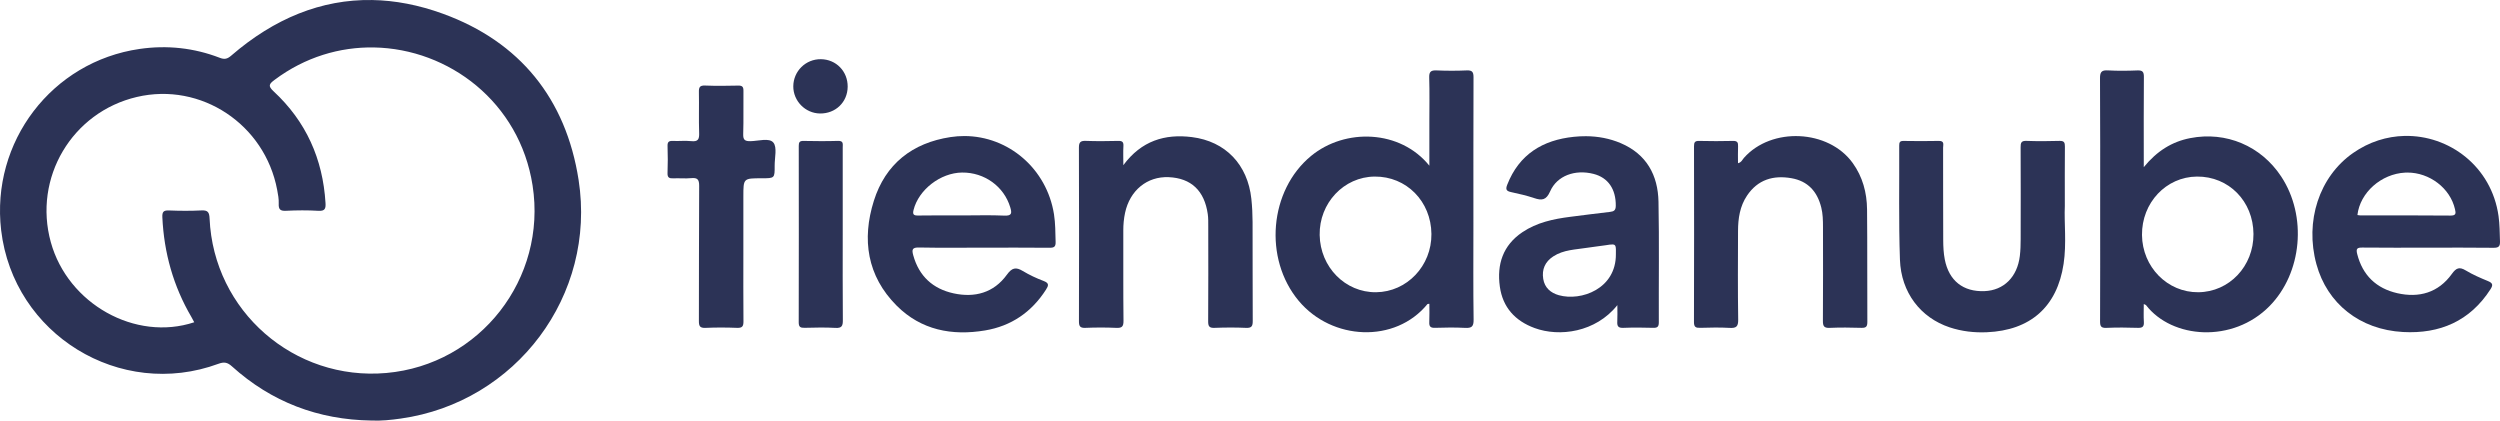
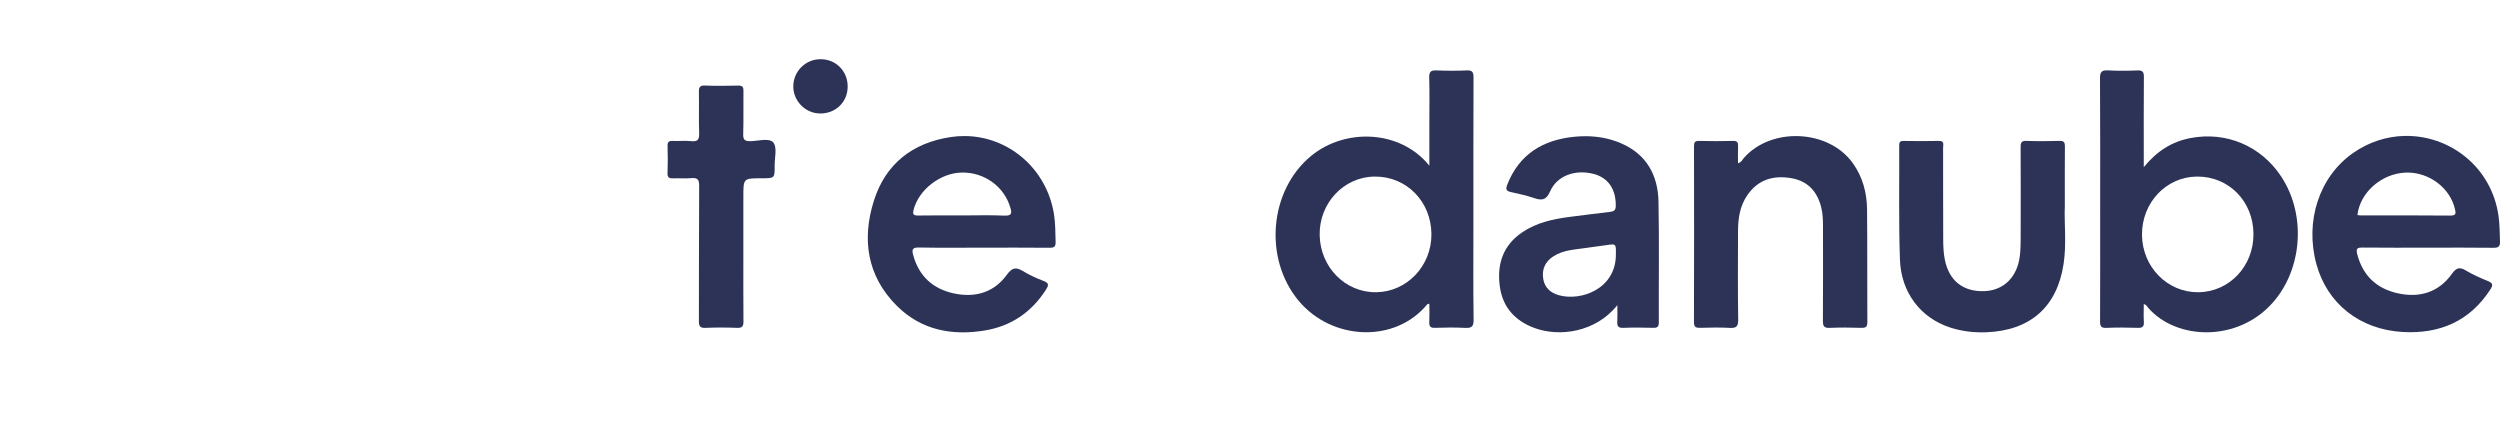
<svg xmlns="http://www.w3.org/2000/svg" xml:space="preserve" viewBox="0 0 1619.968 272.57" height="272.57" width="1619.968" y="0px" x="0px" id="Capa_1" version="1.1">
  <defs id="defs47" />
  <g transform="translate(499.913,-273.516)" id="g42">
    <g id="g40">
-       <path style="fill:#2c3356;fill-opacity:1" d="m -258.818,273.533 c -32.753,-0.54 -63.339,11.888 -91.217,35.992 -2.494,2.156 -4.319,2.663 -7.412,1.469 -16.804,-6.488 -34.226,-8.336 -52.02,-5.762 -56.83,8.22 -96.447,60.186 -89.697,117.494 7.95,67.496 77.066,110.018 140.818,86.516 3.597,-1.326 5.779,-0.991 8.711,1.654 25.664,23.149 55.957,34.623 90.445,35.125 6.38,0.284 12.695,-0.398 18.953,-1.277 74.695,-10.509 126.886,-79.826 115.252,-154.637 -8.174,-52.571 -38.043,-89.541 -87.879,-107.678 -15.732,-5.725 -31.067,-8.651 -45.955,-8.896 z m 1.227,30.732 c 48.491,0.865 94.393,35.427 102.787,89.443 9.383,60.37 -34.065,116.107 -94.709,121.496 -59.848,5.317 -111.997,-40.171 -114.596,-100.145 -0.176,-4.063 -1.167,-5.413 -5.338,-5.195 -6.979,0.364 -14,0.295 -20.988,0.019 -3.583,-0.142 -4.438,0.956 -4.273,4.479 1.08,23.036 7.118,44.576 18.789,64.504 0.654,1.118 1.233,2.281 1.871,3.465 -38.125,12.638 -81.891,-11.907 -92.936,-51.875 -11.525,-41.704 13.703,-84.271 55.785,-94.125 41.494,-9.717 82.888,17.677 90.891,60.191 0.553,2.94 1.138,5.966 1.006,8.92 -0.165,3.684 0.918,4.848 4.721,4.656 6.981,-0.35 14.01,-0.405 20.984,0.014 4.293,0.258 4.833,-1.471 4.615,-5.07 -1.724,-28.546 -12.624,-52.868 -33.629,-72.338 -3.787,-3.51 -2.931,-4.771 0.568,-7.395 19.833,-14.868 42.41,-21.438 64.451,-21.045 z" id="path4" />
      <path style="fill:#2c3356;fill-opacity:1" d="m 429.791,319.137 c -2.684,0.117 -3.697,1.217 -3.592,4.637 0.291,9.487 0.096,18.99 0.096,28.486 v 28.629 c -18.845,-23.365 -54.535,-24.487 -76.598,-6.363 -27.148,22.3 -30.939,66.611 -8.021,93.982 21.512,25.692 62.462,27.65 83.344,2.094 0.135,-0.166 0.539,-0.114 1.275,-0.246 0,4.005 0.143,7.947 -0.051,11.873 -0.138,2.792 0.739,3.807 3.643,3.719 6.491,-0.196 13.005,-0.322 19.484,0.031 4.236,0.231 5.664,-0.722 5.596,-5.359 -0.301,-20.323 -0.131,-40.651 -0.131,-60.977 0,-31.988 -0.048,-63.977 0.07,-95.965 0.013,-3.389 -0.743,-4.699 -4.375,-4.537 -6.485,0.291 -13.001,0.283 -19.486,0.002 -0.453,-0.02 -0.87,-0.022 -1.254,-0.006 z m -38.943,68.795 c 20.551,-0.185 36.582,16.024 36.783,37.191 0.195,20.652 -15.855,37.555 -35.859,37.76 -19.977,0.203 -36.208,-16.262 -36.555,-37.084 -0.346,-20.696 15.642,-37.688 35.631,-37.867 z" id="path6" />
      <path style="fill:#2c3356;fill-opacity:1" d="m 864.727,319.104 c -2.978,0.115 -3.884,1.443 -3.859,5.141 0.194,28.991 0.104,57.985 0.104,86.977 0,23.494 0.051,46.987 -0.064,70.479 -0.015,3.095 0.54,4.42 4.029,4.271 6.819,-0.292 13.665,-0.256 20.488,-0.012 3.186,0.115 4.039,-0.99 3.854,-3.982 -0.23,-3.712 -0.055,-7.449 -0.055,-11.443 0.905,0.425 1.29,0.483 1.461,0.705 16.846,21.847 56.264,24.814 80.059,0.594 21.083,-21.46 24.48,-58.295 7.494,-83.992 -13.069,-19.77 -35.663,-29.35 -58.918,-24.824 -11.85,2.306 -21.57,8.355 -30.096,18.816 0,-2.72 9.5e-4,-3.849 0.002,-4.982 0,-17.828 -0.08,-35.657 0.072,-53.484 0.028,-3.272 -0.85,-4.349 -4.178,-4.217 -6.322,0.251 -12.673,0.342 -18.984,-0.023 -0.513,-0.03 -0.983,-0.038 -1.408,-0.021 z m 58.947,68.828 c 20.605,-0.184 36.508,15.964 36.637,37.207 0.126,20.869 -15.674,37.56 -35.734,37.744 -20.005,0.185 -36.303,-16.375 -36.504,-37.092 -0.203,-20.87 15.606,-37.682 35.602,-37.859 z" id="path8" />
      <path style="fill:#2c3356;fill-opacity:1" d="m 125.004,361.668 c -2.954,-0.006 -5.949,0.213 -8.965,0.672 -24.797,3.769 -42.188,17.446 -49.701,41.293 -7.869,24.976 -4.428,48.72 14.793,67.959 15.825,15.839 35.819,19.642 57.287,16.039 16.935,-2.843 30.108,-11.838 39.43,-26.393 1.73,-2.701 2.216,-4.255 -1.504,-5.656 -4.647,-1.751 -9.218,-3.891 -13.469,-6.449 -4.528,-2.727 -7.049,-2.152 -10.322,2.369 -8.548,11.81 -20.894,15.087 -34.604,12.088 -13.339,-2.918 -22.371,-11.104 -26.098,-24.678 -1.043,-3.799 -0.562,-5.104 3.805,-5.016 13.819,0.277 27.647,0.102 41.471,0.102 14.323,0 28.646,-0.08 42.967,0.065 2.936,0.031 4.125,-0.559 4.021,-3.777 -0.193,-5.986 -0.109,-11.951 -1.053,-17.918 -4.674,-29.55 -29.501,-50.643 -58.059,-50.699 z m -1.529,23.654 c 14.537,-0.171 27.21,9.037 31.246,22.535 1.105,3.695 1.13,5.604 -3.834,5.375 -9.121,-0.421 -18.277,-0.119 -27.418,-0.119 -9.473,0 -18.948,-0.108 -28.418,0.062 -2.967,0.054 -3.71,-0.72 -2.986,-3.615 3.27,-13.09 17.411,-24.074 31.41,-24.238 z" id="path10" />
      <path style="fill:#2c3356;fill-opacity:1" d="m 1058.133,361.594 c -11.319,0.269 -22.852,3.775 -33.301,11.078 -21.9,15.306 -31.38,44.127 -23.715,72.096 6.977,25.455 28.055,42.362 56.131,43.885 23.777,1.291 43.339,-7.018 56.648,-27.717 1.768,-2.748 1.472,-4.014 -1.615,-5.283 -4.91,-2.019 -9.847,-4.139 -14.373,-6.875 -4.187,-2.533 -6.251,-1.658 -9.049,2.23 -8.767,12.181 -21.239,15.702 -35.359,12.488 -13.547,-3.083 -22.487,-11.552 -25.982,-25.393 -0.868,-3.438 -0.062,-4.217 3.371,-4.176 14.155,0.169 28.312,0.07 42.469,0.07 14.157,0 28.313,-0.103 42.465,0.078 3.259,0.04 4.339,-0.866 4.225,-4.137 -0.191,-5.487 -0.172,-10.951 -0.941,-16.43 -4.51,-32.16 -32.045,-52.604 -60.973,-51.916 z m 1.879,23.74 c 14.42,-0.051 27.791,10.146 30.883,23.746 0.592,2.604 0.813,4.167 -2.959,4.127 -19.441,-0.202 -38.885,-0.093 -58.328,-0.107 -0.646,-0.002 -1.293,-0.162 -1.939,-0.248 1.679,-14.55 15.428,-26.709 30.945,-27.48 0.467,-0.023 0.933,-0.035 1.398,-0.037 z" id="path12" />
      <path style="fill:#2c3356;fill-opacity:1" d="m 527.748,361.777 c -2.576,-0.015 -5.163,0.118 -7.754,0.383 -20.235,2.073 -35.535,11.324 -43.252,31.092 -1.183,3.031 -0.534,4.078 2.48,4.734 5.032,1.095 10.086,2.238 14.957,3.879 4.993,1.682 7.827,1.443 10.375,-4.338 4.513,-10.239 16.212,-14.369 28.135,-11.324 9.476,2.421 14.529,9.922 14.402,20.682 -0.034,2.939 -1.217,3.648 -3.707,3.936 -8.598,0.995 -17.185,2.101 -25.773,3.193 -10.97,1.394 -21.697,3.674 -31.051,9.98 -12.599,8.492 -16.603,20.803 -14.594,35.26 1.87,13.467 9.927,22.189 22.49,26.82 16.09,5.932 39.608,2.827 53.656,-14.836 0,4.427 0.144,7.54 -0.043,10.633 -0.173,2.869 0.506,4.22 3.803,4.09 6.489,-0.257 12.999,-0.213 19.492,-0.014 2.894,0.088 3.63,-0.89 3.619,-3.688 -0.104,-25.996 0.296,-52.001 -0.211,-77.988 -0.338,-17.288 -7.748,-30.838 -24.395,-37.961 -7.284,-3.117 -14.904,-4.489 -22.631,-4.533 z m 17.297,70.139 c 2.215,0.095 2.189,1.534 2.113,6.201 0.227,22.582 -22.561,30.731 -36.967,26.686 -5.296,-1.486 -9.191,-4.837 -10.109,-10.557 -0.986,-6.148 1.168,-11.095 6.473,-14.566 6.702,-4.387 14.514,-4.407 22.016,-5.615 3.938,-0.635 7.92,-1.006 11.861,-1.623 2.138,-0.335 3.607,-0.569 4.613,-0.525 z" id="path14" />
-       <path id="path16" d="m 227.998,380.55 c 11.725,-15.854 26.955,-20.385 44.395,-18.201 21.906,2.741 36.217,17.887 38.562,40.056 0.524,4.959 0.769,9.97 0.788,14.958 0.084,21.333 -0.026,42.667 0.102,63.999 0.02,3.278 -0.533,4.782 -4.287,4.612 -6.819,-0.311 -13.67,-0.274 -20.493,-0.009 -3.381,0.131 -4.121,-1.026 -4.101,-4.219 0.136,-20.499 0.08,-40.999 0.057,-61.499 -0.003,-2.663 0.061,-5.36 -0.312,-7.984 -2.151,-15.198 -10.796,-23.317 -25.31,-23.944 -13.969,-0.604 -25.189,8.551 -28.293,23.154 -0.797,3.752 -1.145,7.553 -1.133,11.411 0.057,19.5 -0.093,39.001 0.127,58.498 0.043,3.868 -1.1,4.753 -4.744,4.589 -6.653,-0.3 -13.338,-0.28 -19.993,-0.005 -3.428,0.143 -4.137,-1.098 -4.129,-4.263 0.094,-37.5 0.109,-75 -0.019,-112.499 -0.013,-3.56 1.045,-4.518 4.487,-4.393 6.99,0.252 13.999,0.188 20.995,0.018 2.627,-0.063 3.513,0.705 3.354,3.356 -0.215,3.643 -0.053,7.309 -0.053,12.365 z" fill="#2c3356" clip-rule="evenodd" fill-rule="evenodd" />
      <path id="path18" d="m 626.292,379.281 c 2.266,-0.56 2.818,-2.304 3.854,-3.474 17.835,-20.138 54.755,-18.452 70.457,3.315 6.449,8.94 9.201,19.218 9.312,30.046 0.247,24.319 0.04,48.643 0.191,72.963 0.02,3.186 -0.977,3.915 -3.971,3.821 -6.823,-0.215 -13.668,-0.282 -20.484,0.018 -3.697,0.163 -4.363,-1.245 -4.341,-4.579 0.136,-20.322 0.085,-40.646 0.053,-60.97 -0.007,-4.156 -0.089,-8.3 -1.104,-12.399 -2.562,-10.343 -8.608,-17.153 -19.333,-19.032 -11.807,-2.068 -21.832,0.926 -28.79,11.283 -4.635,6.898 -5.798,14.793 -5.824,22.883 -0.061,19.157 -0.19,38.317 0.104,57.47 0.071,4.6 -1.343,5.599 -5.591,5.354 -6.309,-0.363 -12.658,-0.219 -18.983,-0.038 -2.854,0.082 -4.093,-0.419 -4.082,-3.737 0.12,-37.98 0.099,-75.962 0.028,-113.942 -0.004,-2.532 0.586,-3.5 3.302,-3.435 7.325,0.177 14.661,0.179 21.986,0 2.772,-0.067 3.37,1.027 3.257,3.496 -0.163,3.583 -0.041,7.181 -0.041,10.957 z" fill="#2c3356" clip-rule="evenodd" fill-rule="evenodd" />
      <path id="path20" d="m 838.069,406.981 c -0.504,10.876 1.198,24.27 -0.792,37.495 -4.192,27.859 -21.498,43.114 -49.732,44.33 -8.216,0.354 -16.311,-0.574 -24.129,-3.174 -18.77,-6.24 -31.442,-22.517 -32.187,-43.817 -0.86,-24.628 -0.346,-49.304 -0.477,-73.958 -0.011,-1.979 0.349,-3.046 2.693,-3.011 7.662,0.115 15.329,0.168 22.988,-0.011 3.815,-0.09 2.753,2.505 2.758,4.403 0.049,19.991 -0.024,39.983 0.075,59.975 0.021,4.146 0.22,8.366 1.01,12.422 2.695,13.843 11.965,21.086 25.779,20.527 12.471,-0.503 21.22,-9.143 22.863,-22.791 0.437,-3.627 0.523,-7.313 0.533,-10.973 0.049,-19.825 0.066,-39.65 -0.025,-59.475 -0.013,-2.794 0.35,-4.242 3.723,-4.118 7.154,0.264 14.329,0.227 21.486,0.011 3.015,-0.091 3.511,1.095 3.484,3.748 -0.117,11.996 -0.05,23.991 -0.05,38.417 z" fill="#2c3356" clip-rule="evenodd" fill-rule="evenodd" />
      <path id="path22" d="m -18.222,437.242 c 0,14.819 -0.082,29.641 0.064,44.459 0.032,3.17 -0.705,4.396 -4.119,4.263 -6.817,-0.266 -13.661,-0.3 -20.475,0.01 -3.692,0.168 -4.302,-1.213 -4.287,-4.535 0.122,-29.14 -0.029,-58.281 0.18,-87.42 0.031,-4.257 -1.135,-5.468 -5.229,-5.065 -3.793,0.372 -7.657,-0.048 -11.479,0.123 -2.604,0.116 -3.915,-0.39 -3.792,-3.449 0.233,-5.819 0.2,-11.658 0.01,-17.479 -0.089,-2.719 0.903,-3.424 3.448,-3.309 3.988,0.182 8.025,-0.283 11.978,0.136 4.405,0.468 5.188,-1.306 5.051,-5.288 -0.304,-8.814 0.021,-17.649 -0.157,-26.471 -0.063,-3.067 0.501,-4.413 4.001,-4.271 7.148,0.291 14.319,0.189 21.476,0.034 2.641,-0.057 3.421,0.813 3.384,3.417 -0.135,9.323 0.155,18.656 -0.151,27.971 -0.128,3.894 1.162,4.695 4.783,4.626 5.081,-0.098 12.071,-2.32 14.751,0.913 2.565,3.096 0.81,9.822 0.843,14.954 0.053,8.172 0.014,8.172 -8.395,8.172 -11.883,0 -11.883,0 -11.883,11.743 -0.002,12.155 -0.002,24.31 -0.002,36.466 z" fill="#2c3356" clip-rule="evenodd" fill-rule="evenodd" />
-       <path id="path24" d="m 46.163,425.47 c 0,18.482 -0.091,36.966 0.076,55.446 0.033,3.684 -0.586,5.324 -4.793,5.074 -6.637,-0.395 -13.316,-0.205 -19.974,-0.056 -2.648,0.06 -3.832,-0.477 -3.825,-3.502 0.093,-38.13 0.077,-76.26 0.022,-114.39 -0.003,-2.281 0.523,-3.254 3.029,-3.206 7.49,0.143 14.99,0.213 22.476,-0.019 3.63,-0.111 2.984,2.126 2.985,4.206 0.006,18.817 0.004,37.632 0.004,56.447 z" fill="#2c3356" clip-rule="evenodd" fill-rule="evenodd" />
      <path id="path26" d="m 49.371,329.751 c -0.101,9.966 -7.847,17.438 -17.939,17.303 -9.523,-0.127 -17.355,-8.101 -17.3,-17.613 0.058,-9.805 8.026,-17.656 17.834,-17.571 9.923,0.085 17.506,7.876 17.405,17.881 z" fill="#2c3356" clip-rule="evenodd" fill-rule="evenodd" />
    </g>
  </g>
</svg>